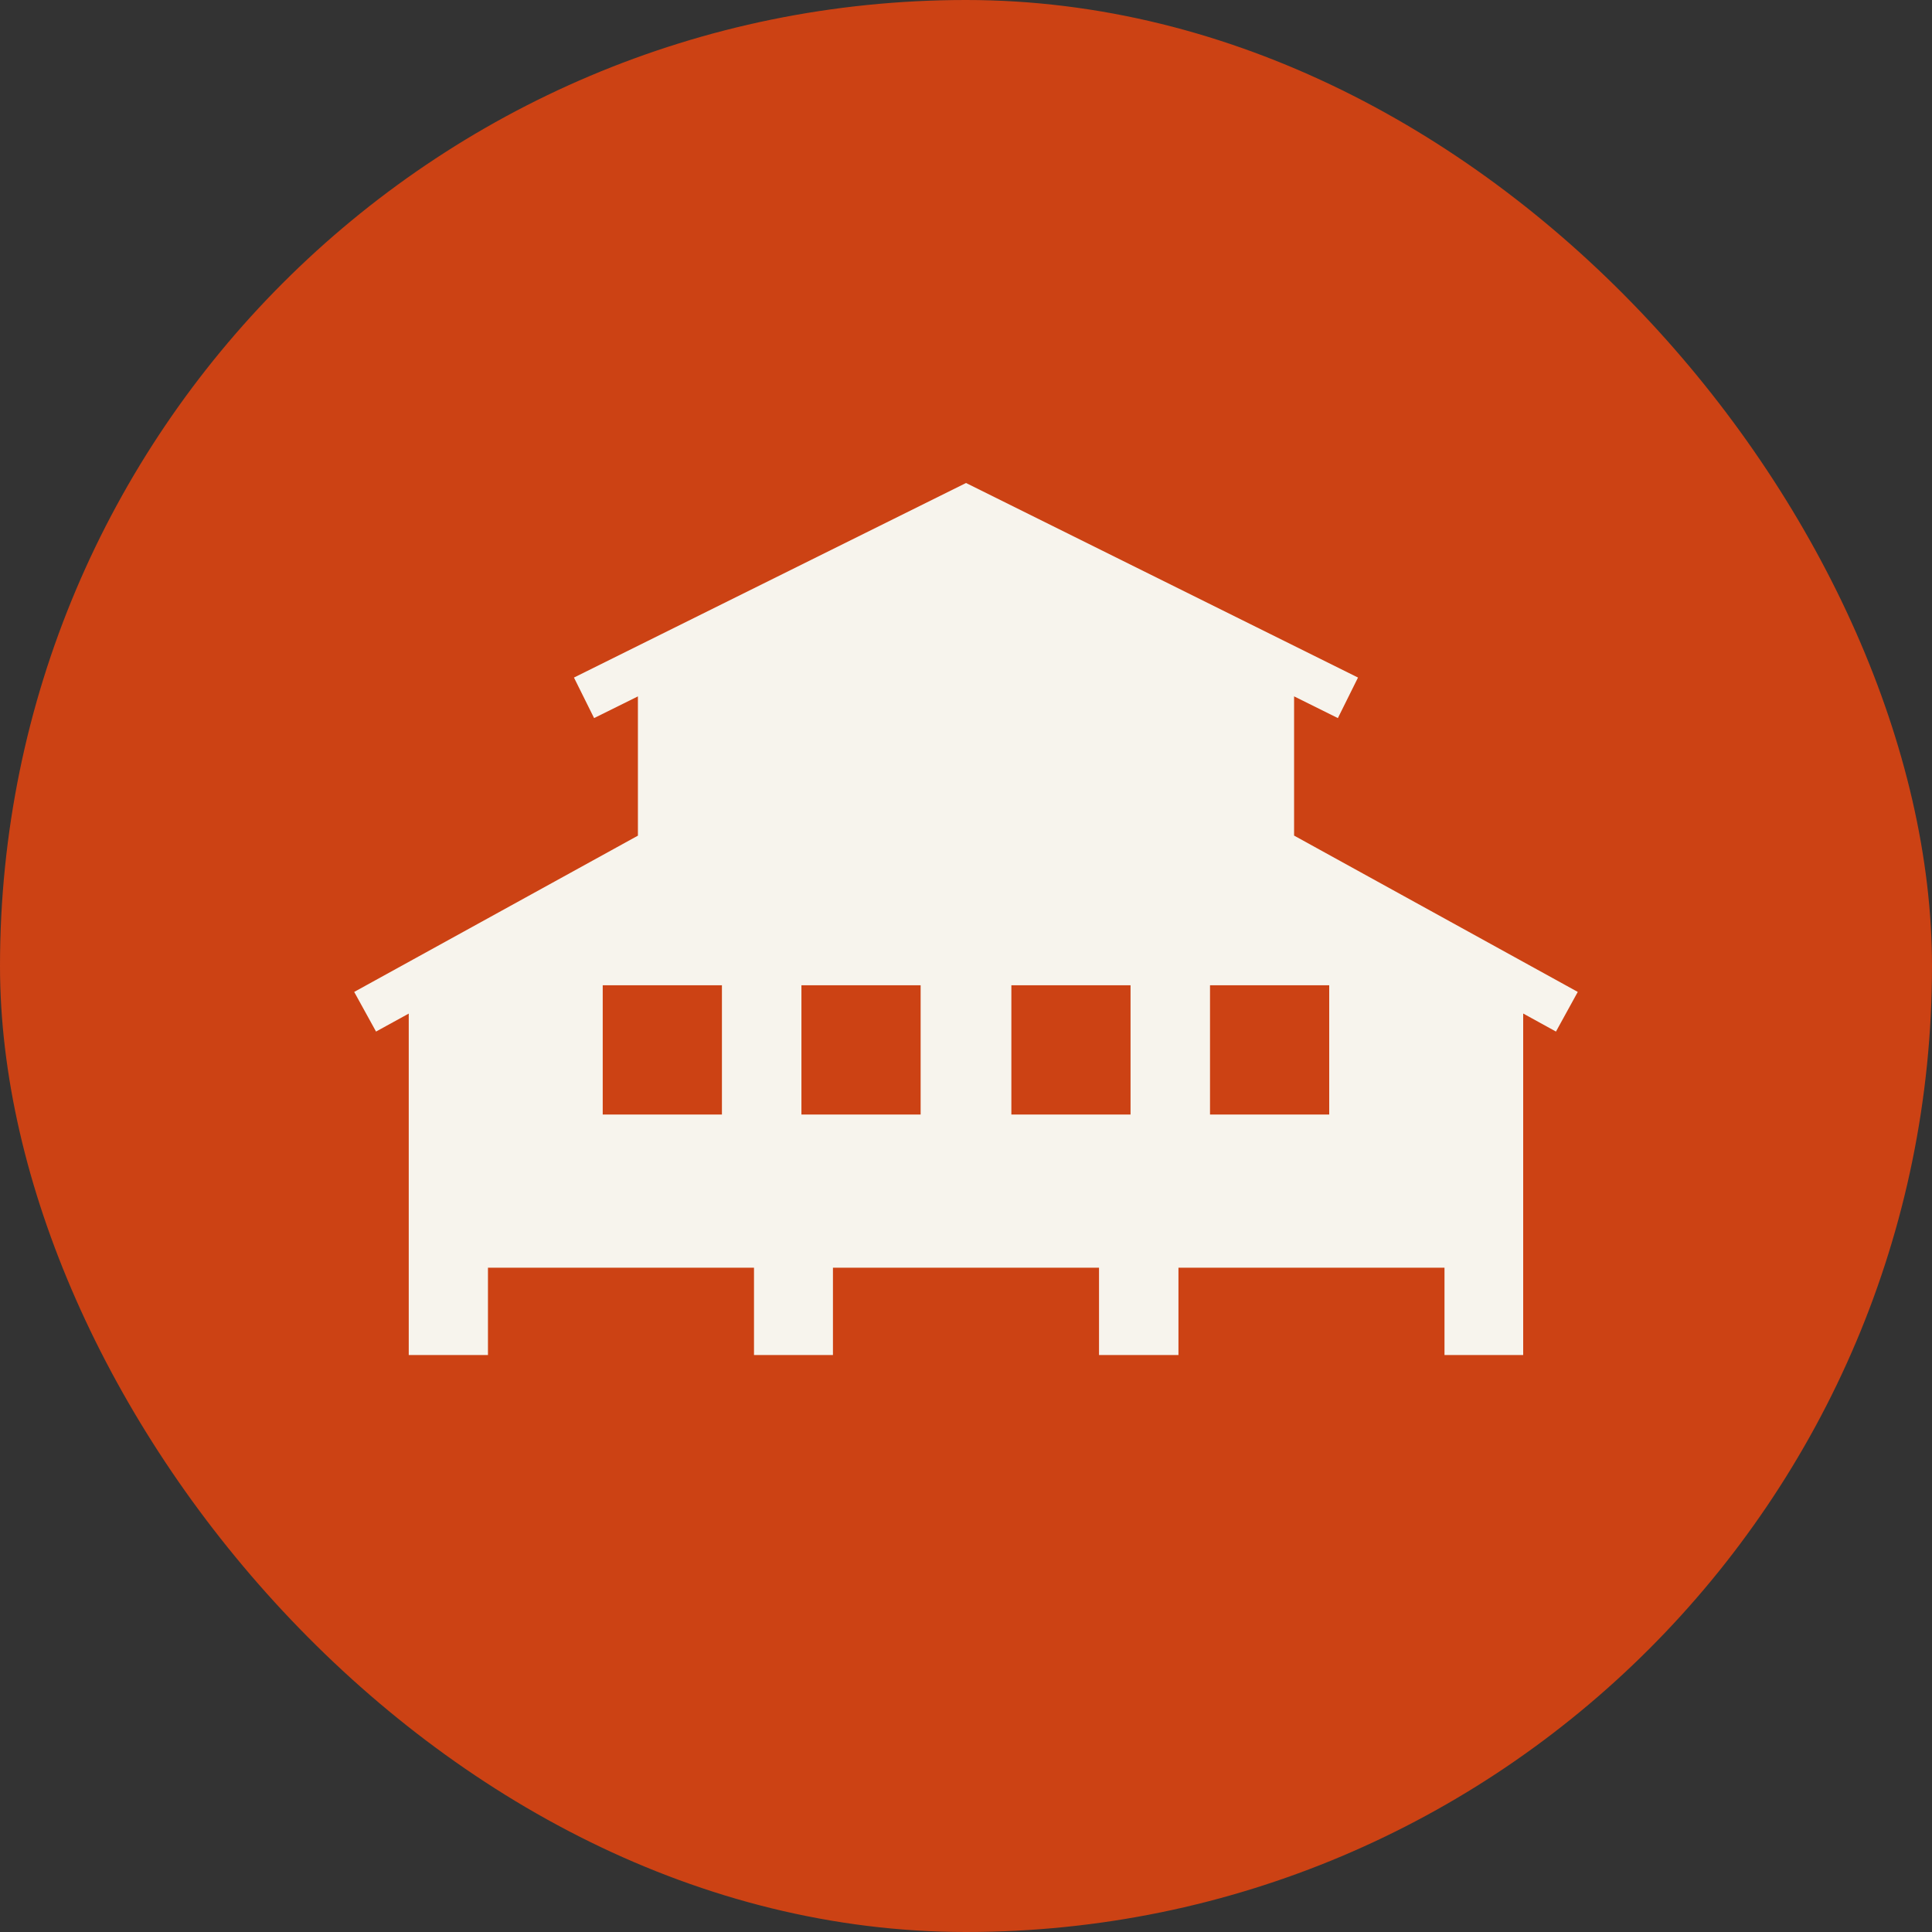
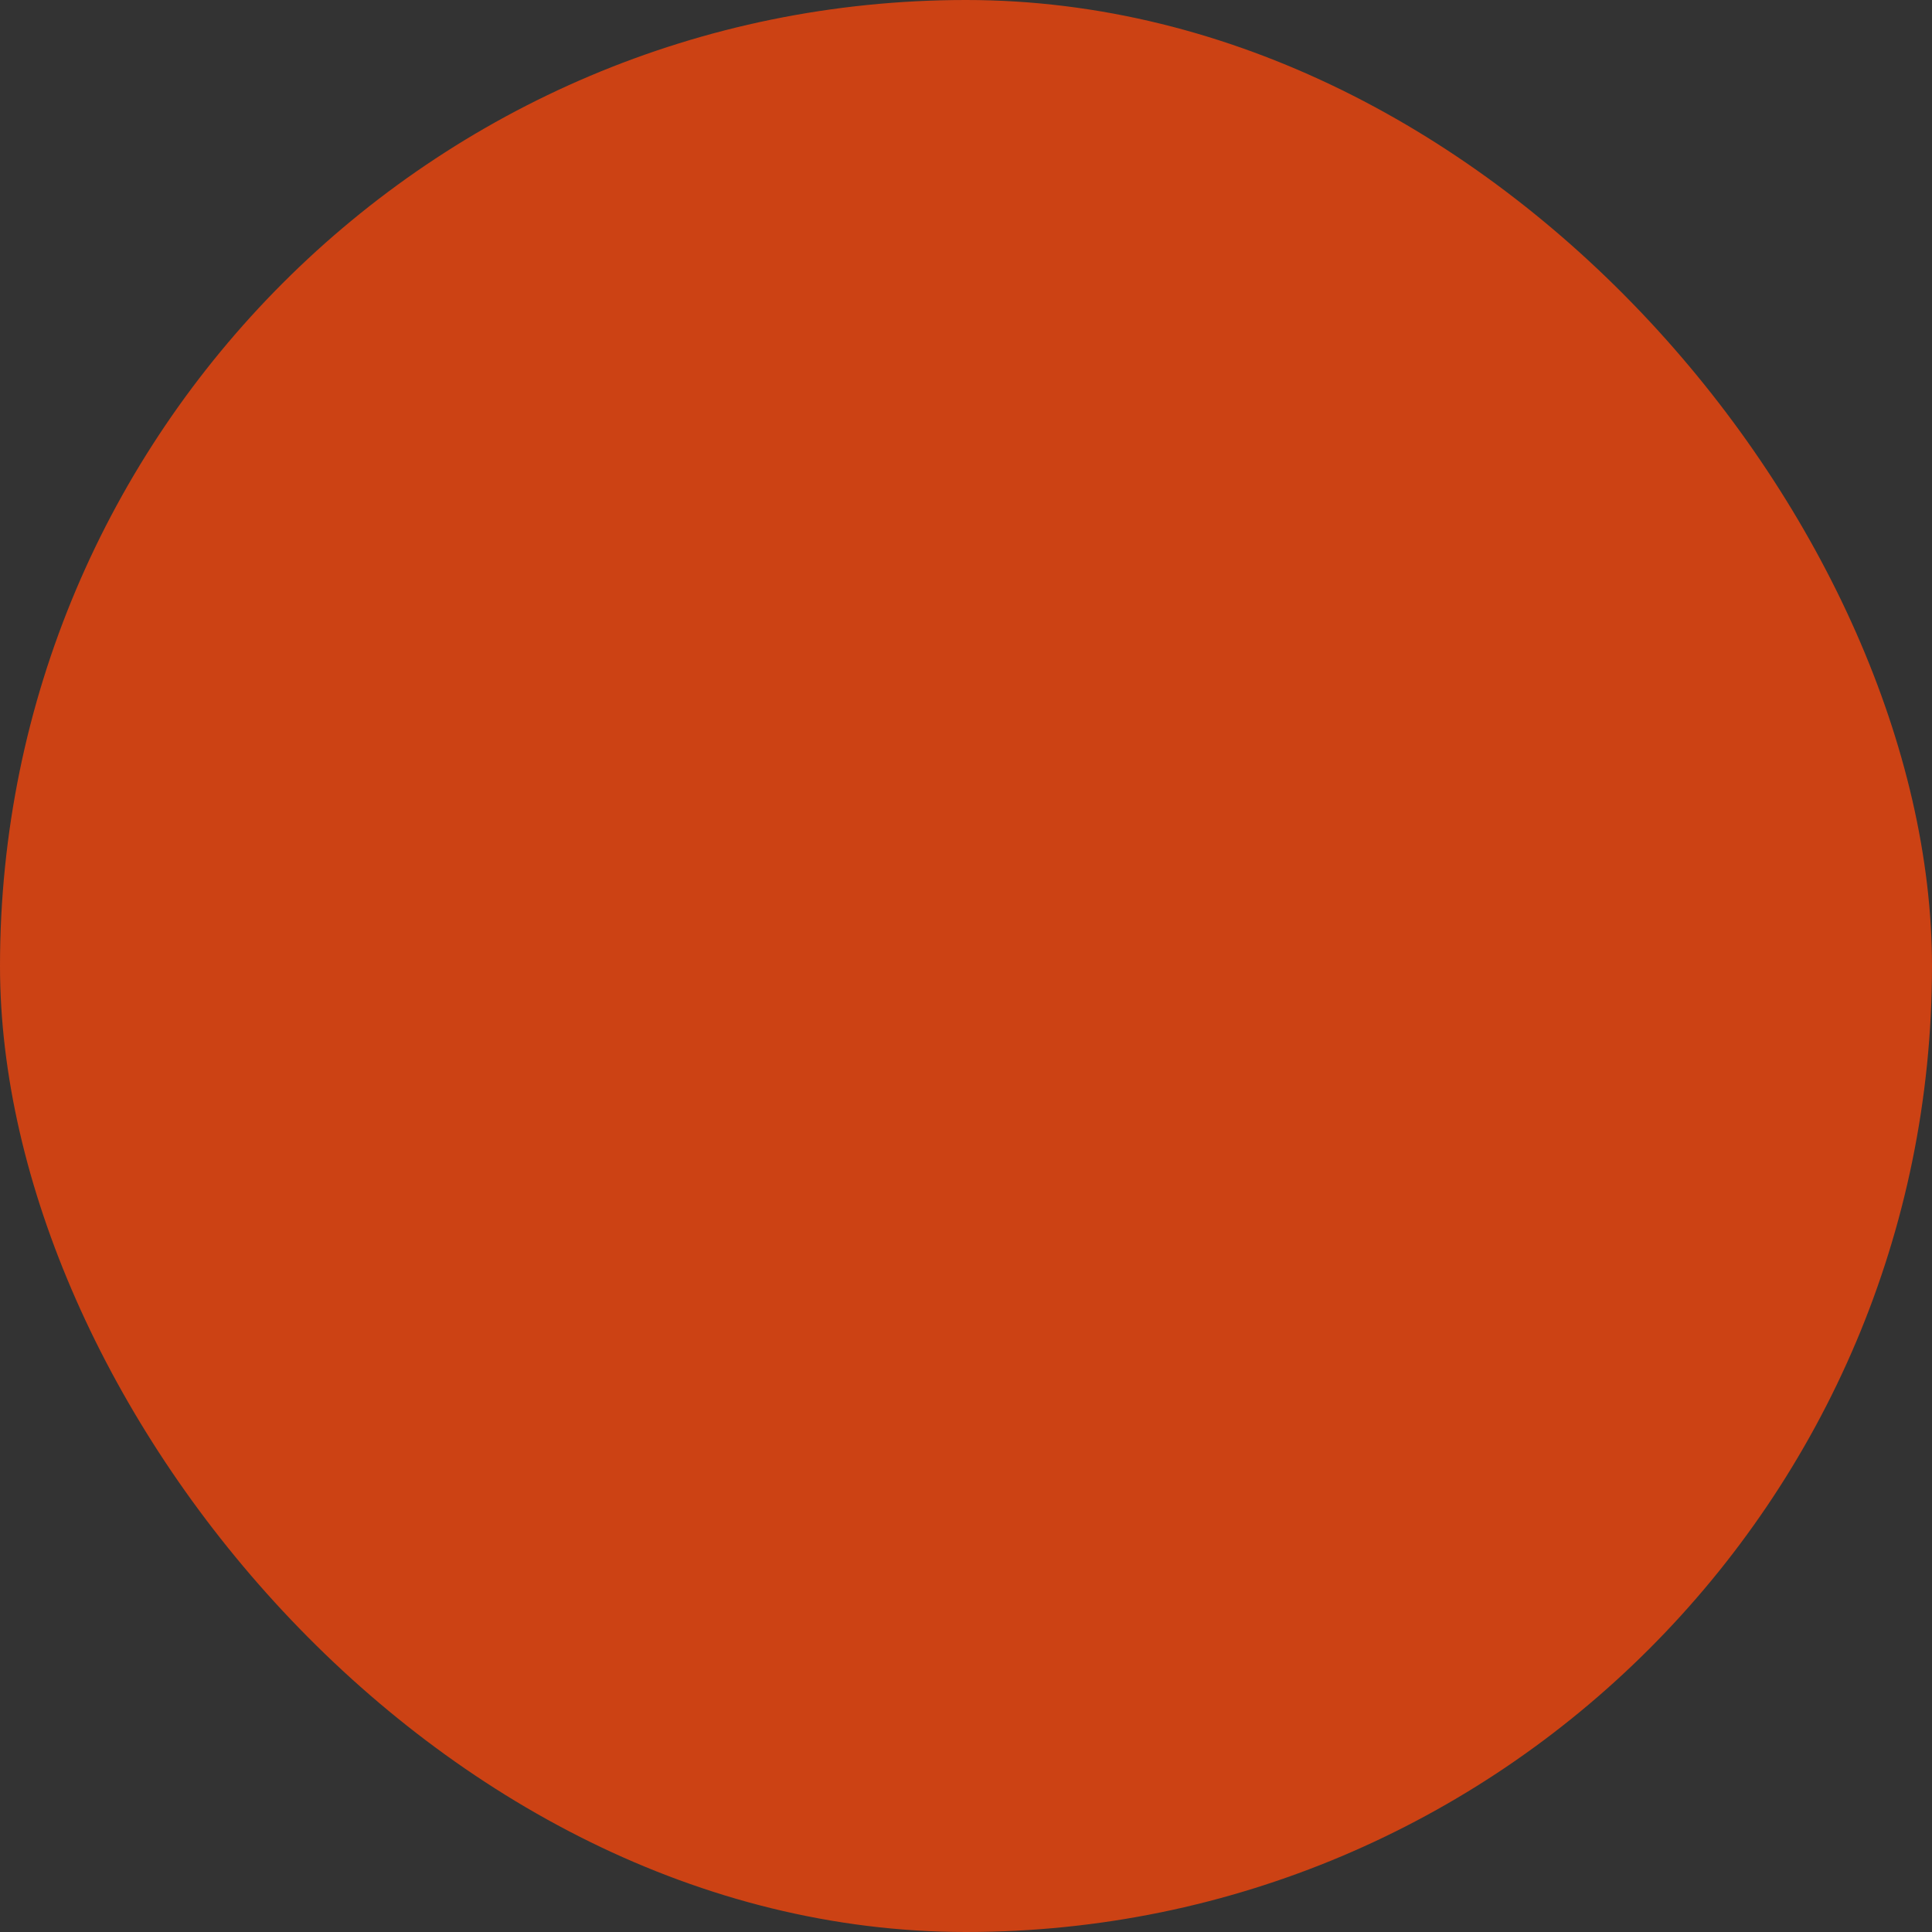
<svg xmlns="http://www.w3.org/2000/svg" width="60px" height="60px" viewBox="0 0 60 60" version="1.1">
  <rect x="0" y="0" width="60" height="60" fill="#333333" stroke="none" />
  <title>Icon - map Copy</title>
  <desc>Created with Sketch.</desc>
  <defs />
  <g id="0.0-HOME" stroke="none" stroke-width="1" fill="none" fill-rule="evenodd" transform="translate(-60, -957)">
    <g id="Icon---map-Copy" transform="translate(60, 957)">
      <rect id="Rectangle-2" fill="#CC4214" x="0" y="0" width="60" height="60" rx="30" />
-       <path d="M30.001,15 L17.825,21.042 L18.45,22.301 L19.811,21.627 L19.811,25.753 L19.811,25.952 L11,30.805 L11.678,32.036 L12.694,31.478 L12.694,42.082 L15.154,42.082 L15.154,39.369 L23.416,39.369 L23.416,42.082 L25.868,42.082 L25.868,39.369 L34.131,39.369 L34.131,42.082 L36.598,42.082 L36.598,39.369 L44.86,39.369 L44.86,42.082 L47.304,42.082 L47.304,31.476 L48.322,32.036 L48.999,30.805 L40.189,25.95 L40.189,25.753 L40.189,21.626 L41.549,22.301 L42.174,21.042 L30.001,15 Z M37.578,34.612 L41.28,34.612 L41.28,30.599 L37.578,30.599 L37.578,34.612 Z M31.409,34.612 L35.11,34.612 L35.11,30.599 L31.409,30.599 L31.409,34.612 Z M24.889,34.612 L28.591,34.612 L28.591,30.599 L24.889,30.599 L24.889,34.612 Z M18.718,34.612 L22.42,34.612 L22.42,30.599 L18.718,30.599 L18.718,34.612 Z" id="Page-1" fill="#F7F4ED" />
    </g>
  </g>
</svg>